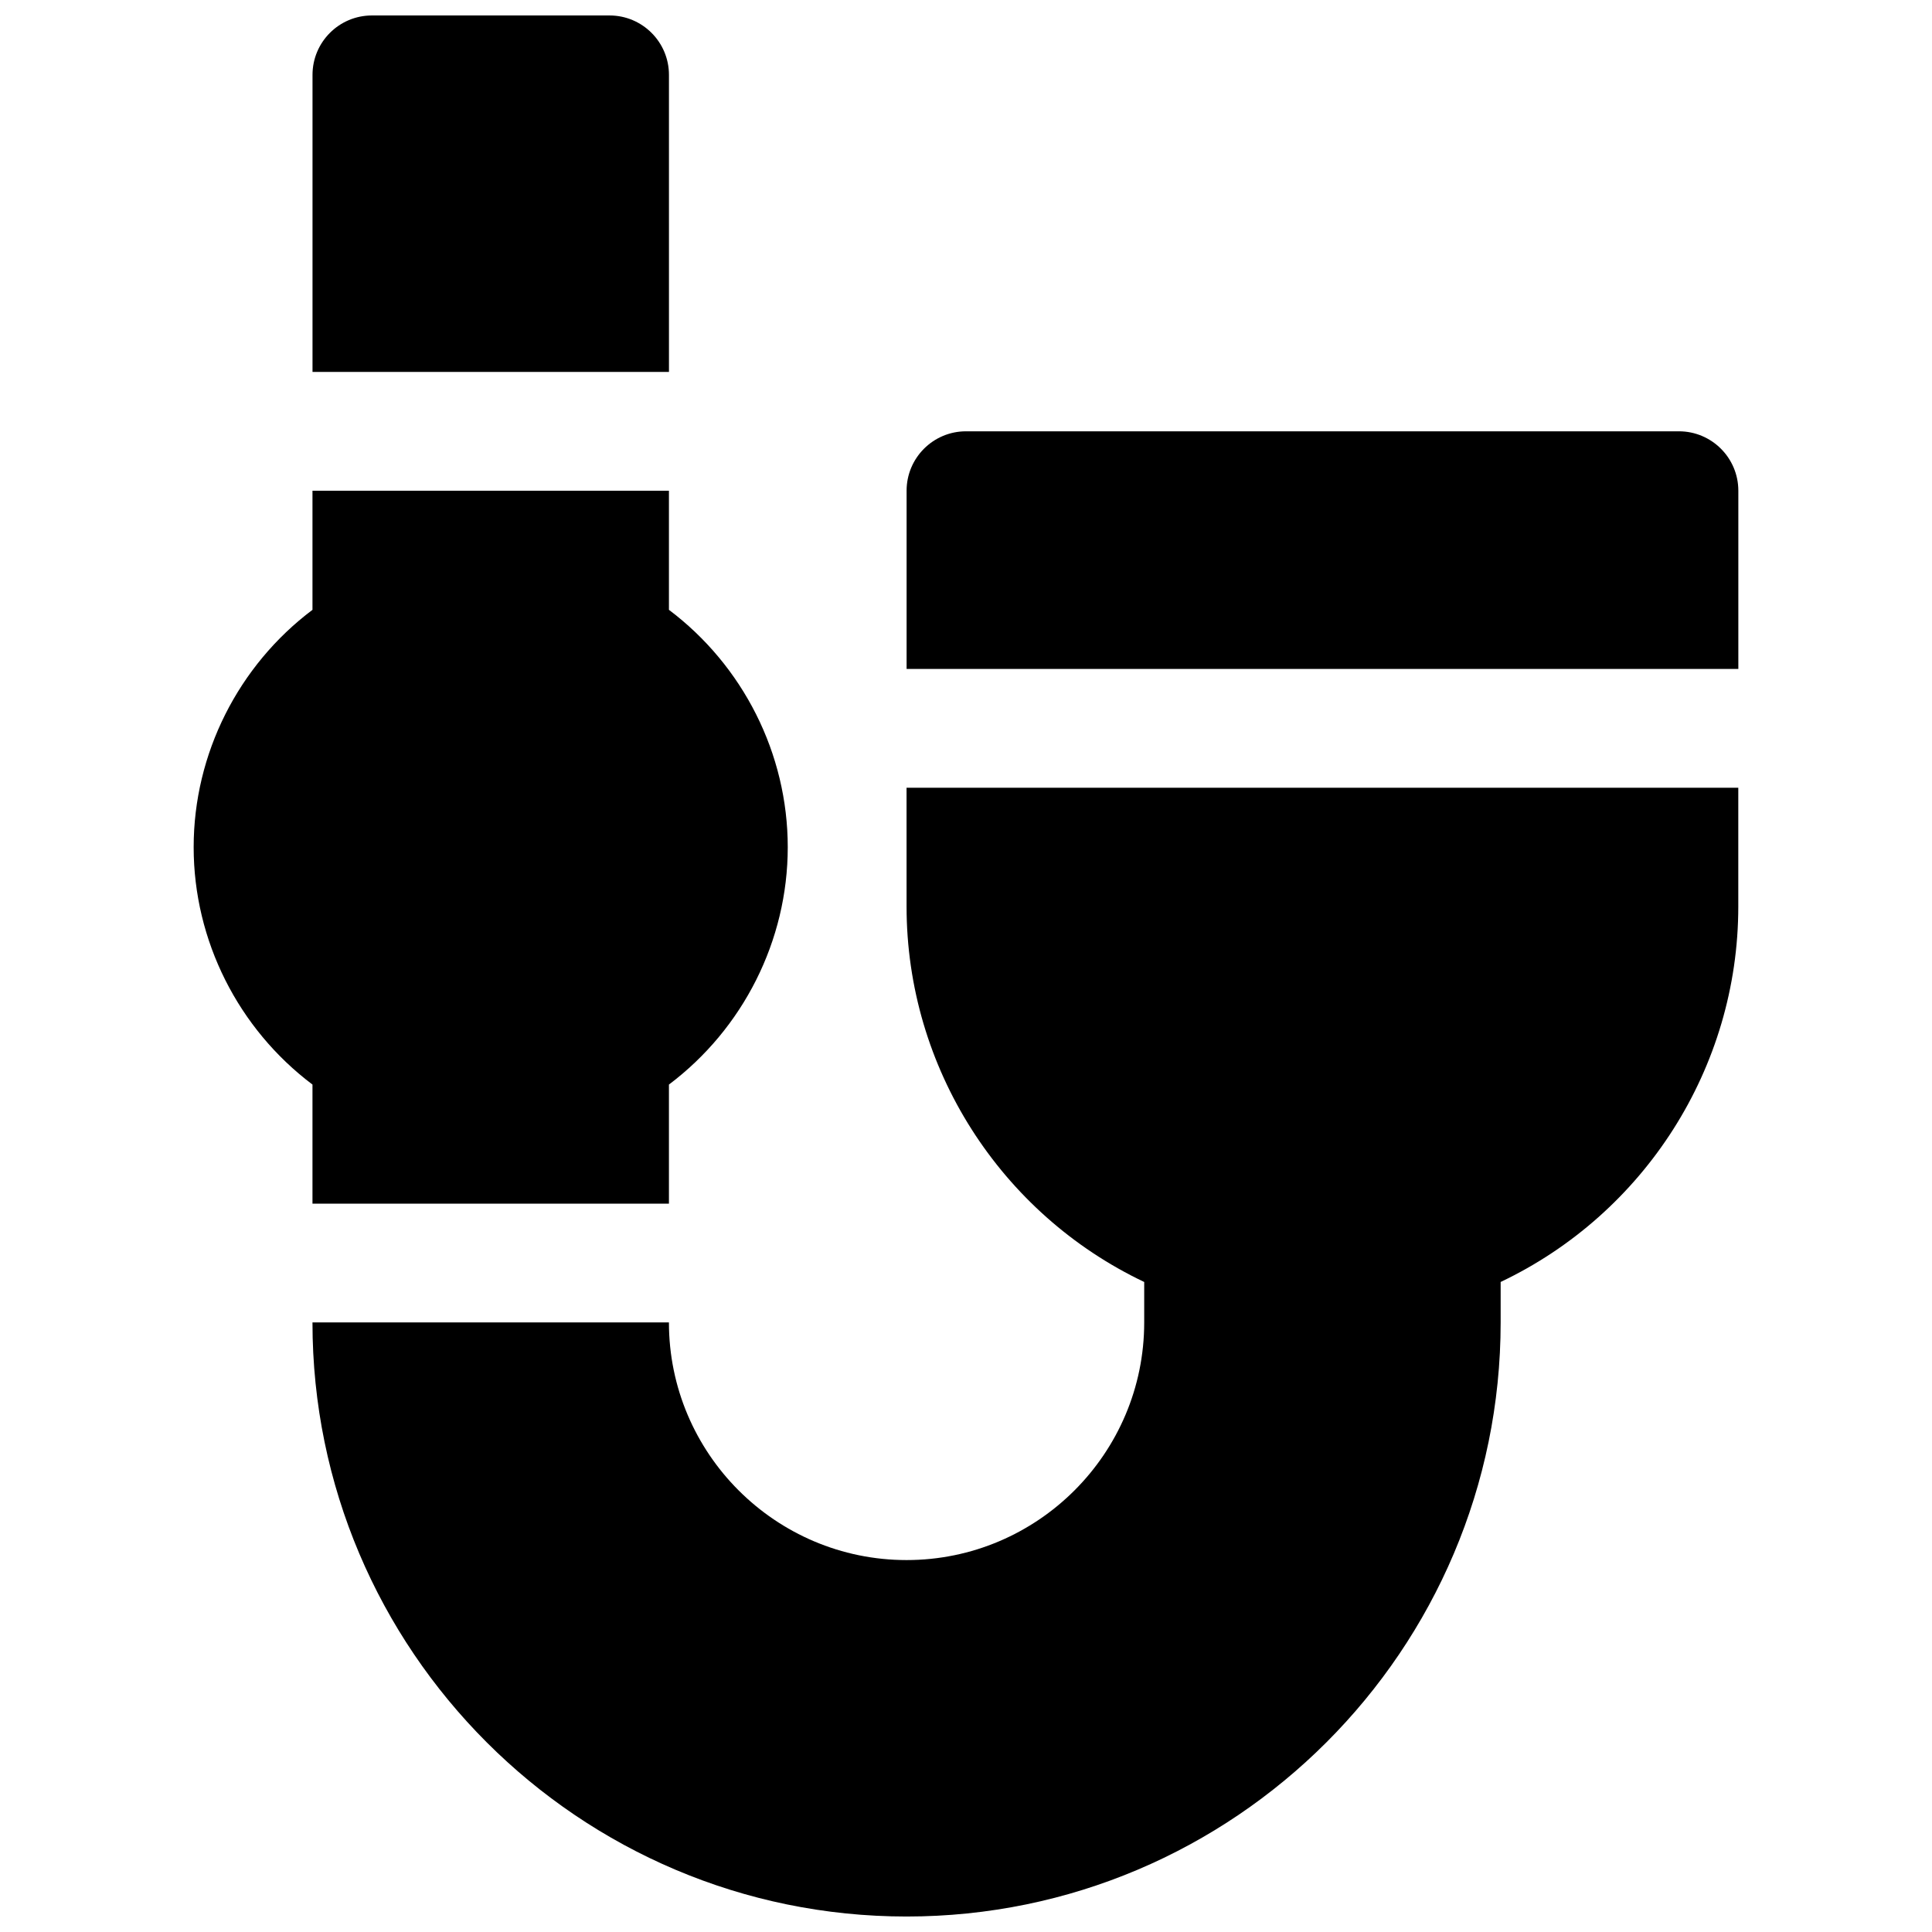
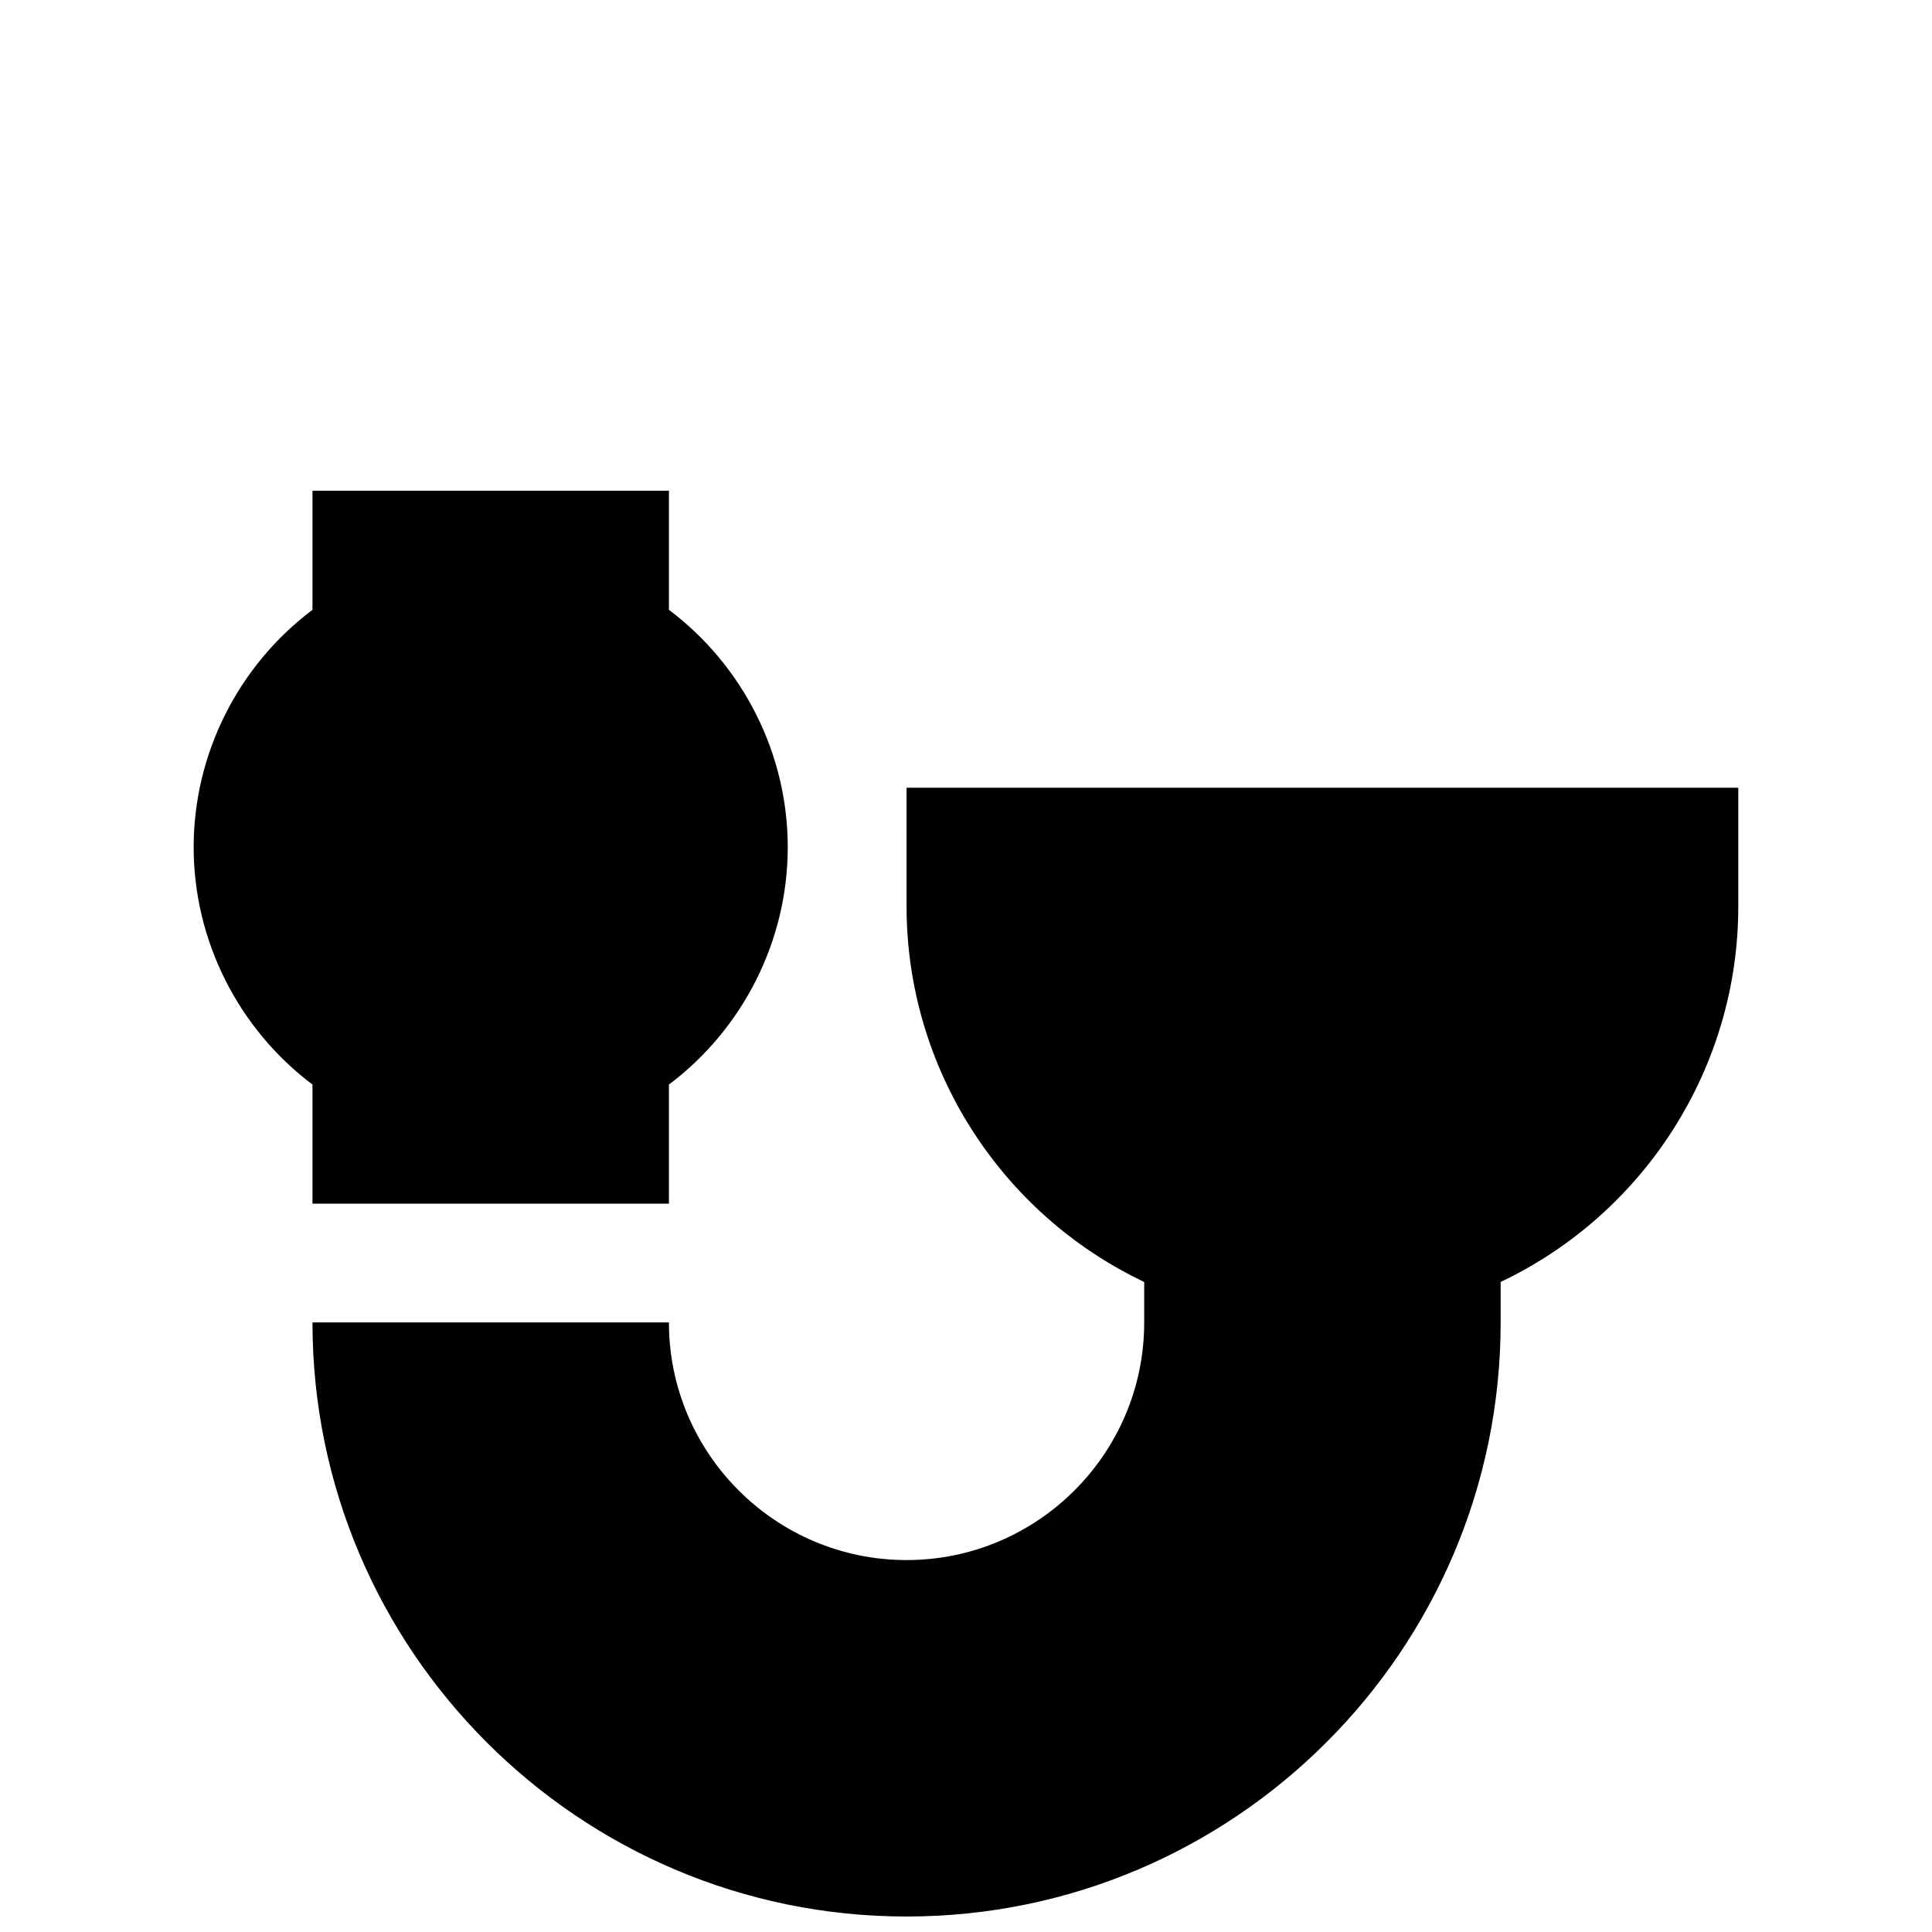
<svg xmlns="http://www.w3.org/2000/svg" width="800px" height="800px" version="1.1" viewBox="144 144 512 512">
  <defs>
    <clipPath id="b">
      <path d="m226 352h379v299.9h-379z" />
    </clipPath>
    <clipPath id="a">
-       <path d="m226 148.09h96v94.906h-96z" />
-     </clipPath>
+       </clipPath>
  </defs>
-   <path d="m588.93 258.3h-188.93c-8.691 0-15.742 7.055-15.742 15.742v47.23h220.42v-47.23c-0.004-8.688-7.059-15.742-15.75-15.742z" />
  <path d="m226.81 462.98h94.465v-31.559c19.625-14.77 31.488-38.102 31.488-62.906 0-24.805-11.863-48.137-31.488-62.906v-31.559h-94.465v31.559c-19.625 14.766-31.488 38.109-31.488 62.906s11.863 48.137 31.488 62.906z" />
  <g clip-path="url(#b)">
    <path d="m384.25 384.25c0 42.723 24.891 81.398 62.977 99.488v10.719c0 34.723-28.254 62.977-62.977 62.977s-62.977-28.254-62.977-62.977h-94.465c0 86.812 70.629 157.44 157.44 157.44s157.44-70.629 157.44-157.44v-10.723c38.086-18.09 62.977-56.758 62.977-99.488v-31.488l-220.42 0.004z" />
  </g>
  <g clip-path="url(#a)">
    <path d="m321.28 163.84c0-8.691-7.055-15.742-15.742-15.742h-62.977c-8.691 0-15.742 7.055-15.742 15.742v78.719h94.465z" />
  </g>
</svg>